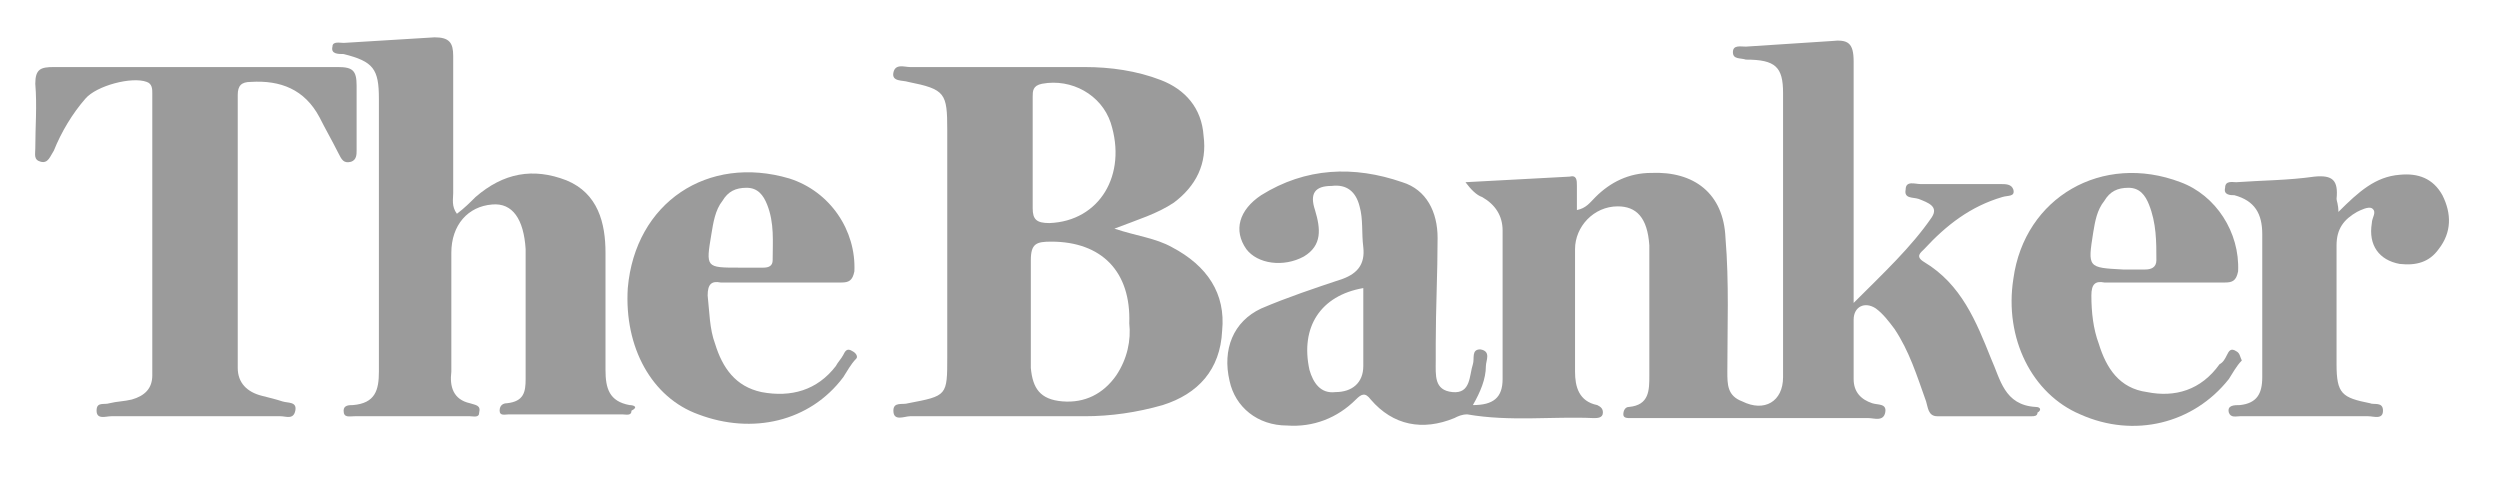
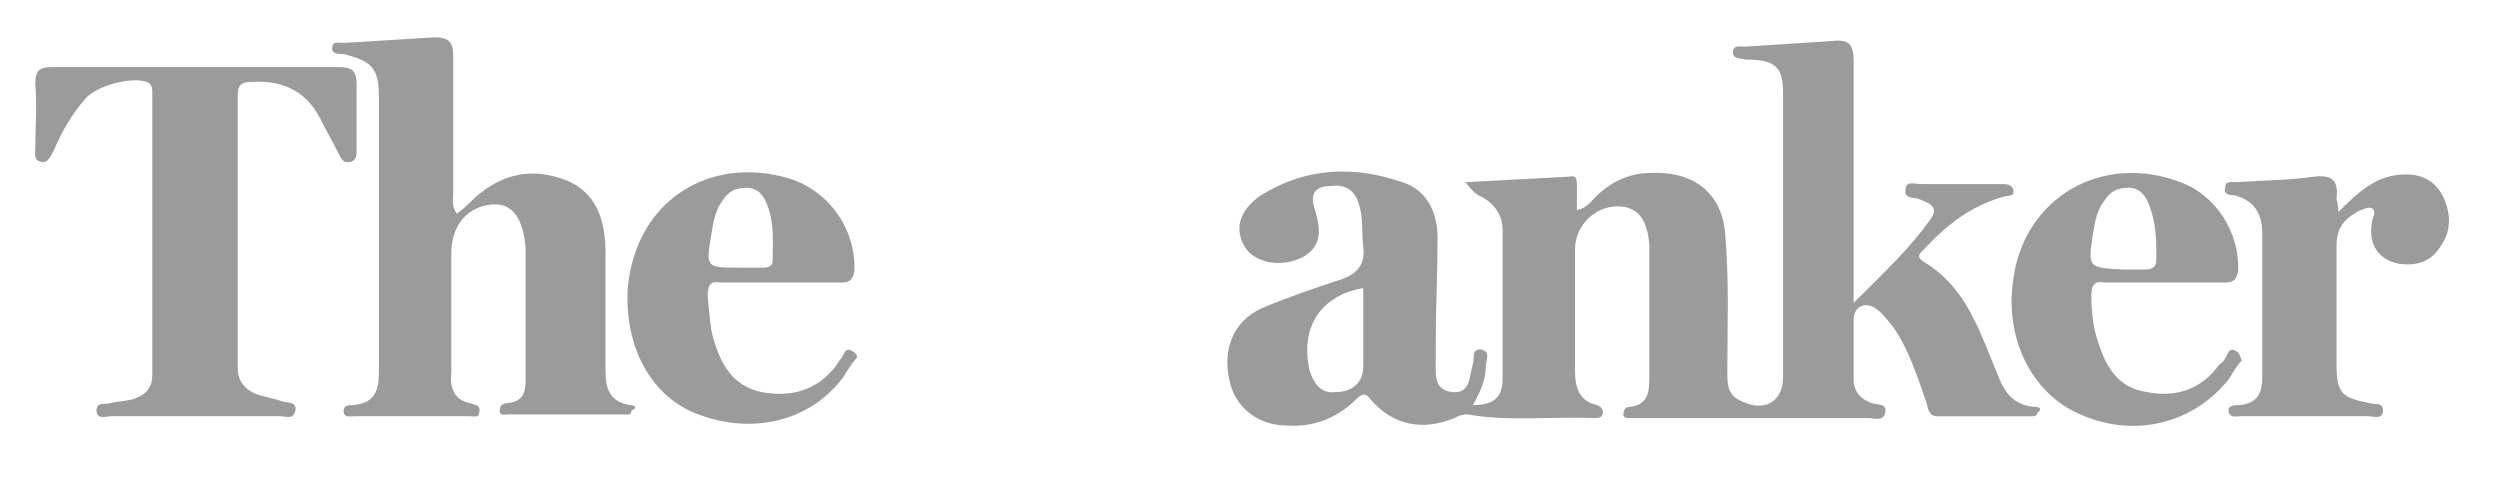
<svg xmlns="http://www.w3.org/2000/svg" width="135px" height="27px" version="1.1" id="Layer_1" x="0px" y="0px" viewBox="0 0 134.6 26.9" style="enable-background:new 0 0 134.6 26.9;" xml:space="preserve">
  <style type="text/css">
  .st0{fill:#9B9B9B;}
</style>
  <g>
    <path class="st0" d="M109.6,21.9c-1.7-0.1-1.9-1.5-2.4-2.6c-0.8-2-1.6-4-3.6-5.2c-0.5-0.3-0.2-0.5,0-0.7c1.2-1.3,2.5-2.3,4.2-2.8     c0.3-0.1,0.7,0,0.6-0.4c-0.1-0.3-0.4-0.3-0.7-0.3c-1.4,0-2.8,0-4.3,0c-0.3,0-0.8-0.2-0.8,0.3c-0.1,0.5,0.4,0.4,0.7,0.5     c0.5,0.2,1.1,0.4,0.7,1c-1.1,1.6-2.6,3-4.2,4.6c0-0.7,0-1.1,0-1.4c0-3.9,0-7.7,0-11.6c0-1-0.3-1.2-1.2-1.1     c-1.5,0.1-3.1,0.2-4.6,0.3c-0.3,0-0.7-0.1-0.7,0.3c0,0.4,0.4,0.3,0.7,0.4C95.6,3.2,96,3.6,96,5c0,5.1,0,10.2,0,15.3     c0,1.3-1,1.9-2.2,1.3C93,21.3,93,20.7,93,20c0-2.4,0.1-4.8-0.1-7.2c-0.1-2.4-1.7-3.6-4-3.5c-1.2,0-2.2,0.5-3,1.3     c-0.3,0.3-0.5,0.6-1,0.7c0-0.5,0-0.9,0-1.3c0-0.3,0-0.6-0.4-0.5c-1.9,0.1-3.7,0.2-5.6,0.3c0.3,0.4,0.6,0.7,0.9,0.8     c0.7,0.4,1.1,1,1.1,1.8c0,2.7,0,5.3,0,8c0,1-0.5,1.4-1.6,1.4c0.4-0.7,0.7-1.4,0.7-2.1c0-0.3,0.3-0.8-0.3-0.9     c-0.5,0-0.3,0.5-0.4,0.8c-0.2,0.6-0.1,1.6-1.1,1.5c-1-0.1-0.9-0.9-0.9-1.7c0-0.3,0-0.6,0-0.9c0-1.9,0.1-3.8,0.1-5.7     c0-1.4-0.6-2.6-1.9-3c-2.6-0.9-5.2-0.8-7.6,0.7c-1.2,0.8-1.5,1.9-0.8,2.9c0.6,0.8,2,1,3.1,0.4c1-0.6,0.9-1.5,0.6-2.5     c-0.3-0.9,0-1.3,0.9-1.3c0.8-0.1,1.3,0.3,1.5,1.1c0.2,0.7,0.1,1.4,0.2,2.2c0.1,0.9-0.3,1.4-1.1,1.7c-1.5,0.5-3,1-4.4,1.6     c-1.5,0.7-2.1,2.2-1.7,3.9c0.3,1.4,1.5,2.4,3.1,2.4c1.4,0.1,2.7-0.4,3.7-1.4c0.3-0.3,0.5-0.4,0.8,0c1.2,1.4,2.8,1.7,4.5,1     c0.2-0.1,0.4-0.2,0.7-0.2c2.3,0.4,4.6,0.1,6.8,0.2c0.2,0,0.5,0,0.5-0.3c0-0.2-0.1-0.3-0.3-0.4c-1-0.2-1.2-1-1.2-1.8     c0-2.2,0-4.4,0-6.6c0-1.2,1-2.3,2.3-2.3c1,0,1.6,0.6,1.7,2.1c0,0.2,0,0.4,0,0.7c0,2.1,0,4.2,0,6.3c0,0.8,0,1.6-1.1,1.7     c-0.2,0-0.3,0.2-0.3,0.4c0,0.2,0.2,0.2,0.4,0.2c0.4,0,0.7,0,1.1,0c3.9,0,7.8,0,11.7,0c0.3,0,0.8,0.2,0.9-0.3     c0.1-0.5-0.4-0.4-0.7-0.5c-0.6-0.2-1-0.6-1-1.3c0-1.1,0-2.1,0-3.2c0-0.7,0.6-1,1.2-0.6c0.4,0.3,0.7,0.7,1,1.1     c0.8,1.2,1.2,2.5,1.7,3.9c0.1,0.3,0.1,0.8,0.6,0.8c1.7,0,3.4,0,5.1,0c0.1,0,0.3,0,0.3-0.2C109.9,22.1,109.9,21.9,109.6,21.9z      M73.4,19.7c0,0.9-0.6,1.4-1.5,1.4c-0.8,0.1-1.2-0.5-1.4-1.2c-0.5-2.3,0.6-4,2.9-4.4C73.4,16.9,73.4,18.3,73.4,19.7z" />
-     <path class="st0" d="M63.1,13.3c-0.9-0.5-1.9-0.6-3.1-1c1.3-0.5,2.3-0.8,3.2-1.4c1.2-0.9,1.8-2.1,1.6-3.6c-0.1-1.5-1-2.5-2.3-3     c-1.3-0.5-2.7-0.7-4.1-0.7c-3.1,0-6.3,0-9.4,0c-0.3,0-0.8-0.2-0.9,0.3c-0.1,0.5,0.5,0.4,0.8,0.5C50.9,4.8,51,5,51,7     c0,4.1,0,8.2,0,12.2c0,2.1,0,2.1-2.1,2.5c-0.3,0.1-0.8-0.1-0.8,0.4c0,0.6,0.6,0.3,0.9,0.3c3.1,0,6.3,0,9.4,0c1.4,0,2.8-0.2,4.2-0.6     c1.9-0.6,3.1-1.9,3.2-4C66,15.8,65,14.3,63.1,13.3z M55.6,8.2c0-1,0-2,0-3c0-0.3,0-0.6,0.5-0.7c1.6-0.3,3.2,0.6,3.7,2.1     c0.9,2.8-0.6,5.3-3.3,5.4c-0.7,0-0.9-0.2-0.9-0.8C55.6,10.2,55.6,9.2,55.6,8.2z M60.1,20.2c-0.7,1-1.7,1.5-2.9,1.4     c-1.2-0.1-1.6-0.7-1.7-1.8c0-1.9,0-3.8,0-5.8c0-0.9,0.3-1,1.1-1c2.7,0,4.3,1.6,4.2,4.4C60.9,18.3,60.7,19.3,60.1,20.2z" />
    <path class="st0" d="M33.9,21.8c-1.1-0.2-1.3-0.9-1.3-1.9c0-2.1,0-4.2,0-6.3c0-1.6-0.4-3.2-2.1-3.9c-1.8-0.7-3.4-0.4-4.9,0.9     c-0.3,0.3-0.6,0.6-1,0.9c-0.3-0.4-0.2-0.8-0.2-1.1c0-2.5,0-4.9,0-7.4c0-0.7-0.2-1-1-1c-1.6,0.1-3.3,0.2-4.9,0.3     c-0.2,0-0.6-0.1-0.6,0.2c-0.1,0.4,0.3,0.4,0.6,0.4c1.6,0.4,1.9,0.8,1.9,2.4c0,4.9,0,9.8,0,14.7c0,1-0.2,1.7-1.4,1.8     c-0.2,0-0.5,0-0.5,0.3c0,0.4,0.3,0.3,0.6,0.3c2.1,0,4.1,0,6.2,0c0.2,0,0.5,0.1,0.5-0.2c0.1-0.4-0.2-0.4-0.5-0.5     c-0.9-0.2-1.1-0.9-1-1.7c0-2.1,0-4.3,0-6.4c0-1.5,0.9-2.5,2.2-2.6c1.1-0.1,1.7,0.8,1.8,2.4c0,2.3,0,4.7,0,7c0,0.7-0.1,1.2-1,1.3     c-0.2,0-0.4,0.1-0.4,0.4c0,0.3,0.3,0.2,0.5,0.2c2,0,4.1,0,6.1,0c0.2,0,0.5,0.1,0.5-0.2C34.4,21.9,34.1,21.8,33.9,21.8z" />
    <path class="st0" d="M18.9,8.7c0.3-0.1,0.3-0.4,0.3-0.6c0-1.2,0-2.3,0-3.5c0-0.8-0.2-1-1-1c-2.5,0-5.1,0-7.6,0c-2.6,0-5.2,0-7.7,0     c-0.7,0-1,0.1-1,0.9c0.1,1.2,0,2.3,0,3.5c0,0.3-0.1,0.6,0.3,0.7c0.4,0.1,0.5-0.3,0.7-0.6c0.4-1,1-2,1.7-2.8     c0.6-0.7,2.5-1.2,3.3-0.9c0.3,0.1,0.3,0.4,0.3,0.6c0,5.1,0,10.1,0,15.2c0,0.7-0.4,1.1-1.1,1.3c-0.4,0.1-0.8,0.1-1.2,0.2     c-0.3,0.1-0.7-0.1-0.7,0.4c0,0.5,0.5,0.3,0.8,0.3c3,0,6,0,9.1,0c0.3,0,0.7,0.2,0.8-0.3c0.1-0.5-0.4-0.4-0.7-0.5     c-0.3-0.1-0.7-0.2-1.1-0.3c-0.8-0.2-1.3-0.7-1.3-1.5c0-4.9,0-9.8,0-14.7c0-0.5,0.2-0.7,0.7-0.7c1.6-0.1,2.9,0.4,3.7,1.9     c0.3,0.6,0.7,1.3,1,1.9C18.4,8.6,18.5,8.8,18.9,8.7z" />
    <path class="st0" d="M120.4,18.9c-0.3-0.2-0.4,0-0.5,0.2c-0.1,0.2-0.2,0.4-0.4,0.5c-1,1.4-2.4,1.8-3.9,1.5     c-1.5-0.2-2.2-1.3-2.6-2.6c-0.3-0.8-0.4-1.7-0.4-2.6c0-0.6,0.2-0.8,0.7-0.7c1.1,0,2.1,0,3.2,0c1.1,0,2.2,0,3.3,0     c0.4,0,0.6-0.1,0.7-0.6c0.1-2.1-1.2-4.1-3.1-4.8c-4.2-1.6-8.4,0.8-9,5.2c-0.5,3.2,1,6.2,3.6,7.3c2.9,1.3,6.1,0.5,8-1.9     c0.2-0.3,0.4-0.7,0.7-1C120.6,19.2,120.6,19,120.4,18.9z M112.7,12.5c0.1-0.6,0.2-1.2,0.6-1.7c0.3-0.5,0.7-0.7,1.3-0.7     c0.6,0,0.9,0.4,1.1,0.9c0.4,1,0.4,2,0.4,3c0,0.4-0.3,0.5-0.6,0.5c-0.4,0-0.8,0-1.2,0C112.4,14.4,112.4,14.4,112.7,12.5z" />
    <path class="st0" d="M45.9,18.9c-0.3-0.2-0.4,0-0.5,0.2c-0.1,0.2-0.3,0.4-0.4,0.6c-1,1.3-2.4,1.7-4,1.4c-1.4-0.3-2.1-1.3-2.5-2.6     c-0.3-0.8-0.3-1.7-0.4-2.6c0-0.6,0.2-0.8,0.7-0.7c1.1,0,2.1,0,3.2,0c1.1,0,2.2,0,3.3,0c0.4,0,0.6-0.1,0.7-0.6     c0.1-2.2-1.3-4.3-3.5-5c-4.4-1.3-8.3,1.3-8.7,5.9c-0.2,3.2,1.3,5.9,3.8,6.8c2.9,1.1,6,0.4,7.8-2c0.2-0.3,0.4-0.7,0.7-1     C46.2,19.2,46.1,19,45.9,18.9z M38.3,12.6c0.1-0.6,0.2-1.3,0.6-1.8c0.3-0.5,0.7-0.7,1.3-0.7c0.6,0,0.9,0.4,1.1,0.9     c0.4,1,0.3,2,0.3,3c0,0.3-0.2,0.4-0.5,0.4c-0.4,0-0.9,0-1.3,0C38,14.4,38,14.4,38.3,12.6z" />
    <path class="st0" d="M131.5,10.5c-0.5-0.9-1.3-1.2-2.3-1.1c-1.3,0.1-2.2,0.9-3.3,2c0-0.4-0.1-0.6-0.1-0.7c0.1-1-0.2-1.3-1.2-1.2     c-1.4,0.2-2.8,0.2-4.2,0.3c-0.2,0-0.6-0.1-0.6,0.3c-0.1,0.4,0.3,0.4,0.5,0.4c1.1,0.3,1.5,1,1.5,2.1c0,2.6,0,5.2,0,7.7     c0,0.9-0.3,1.4-1.2,1.5c-0.3,0-0.7,0-0.6,0.4c0.1,0.3,0.4,0.2,0.6,0.2c2.3,0,4.6,0,6.9,0c0.3,0,0.8,0.2,0.8-0.3     c0-0.5-0.5-0.3-0.7-0.4c-1.5-0.3-1.8-0.5-1.8-2.1c0-2.1,0-4.3,0-6.4c0-0.9,0.4-1.4,1.1-1.8c0.2-0.1,0.6-0.3,0.8-0.2     c0.3,0.2,0,0.5,0,0.8c-0.2,1.2,0.4,2,1.5,2.2c0.9,0.1,1.6-0.1,2.1-0.8C132,12.5,132,11.5,131.5,10.5z" />
  </g>
</svg>